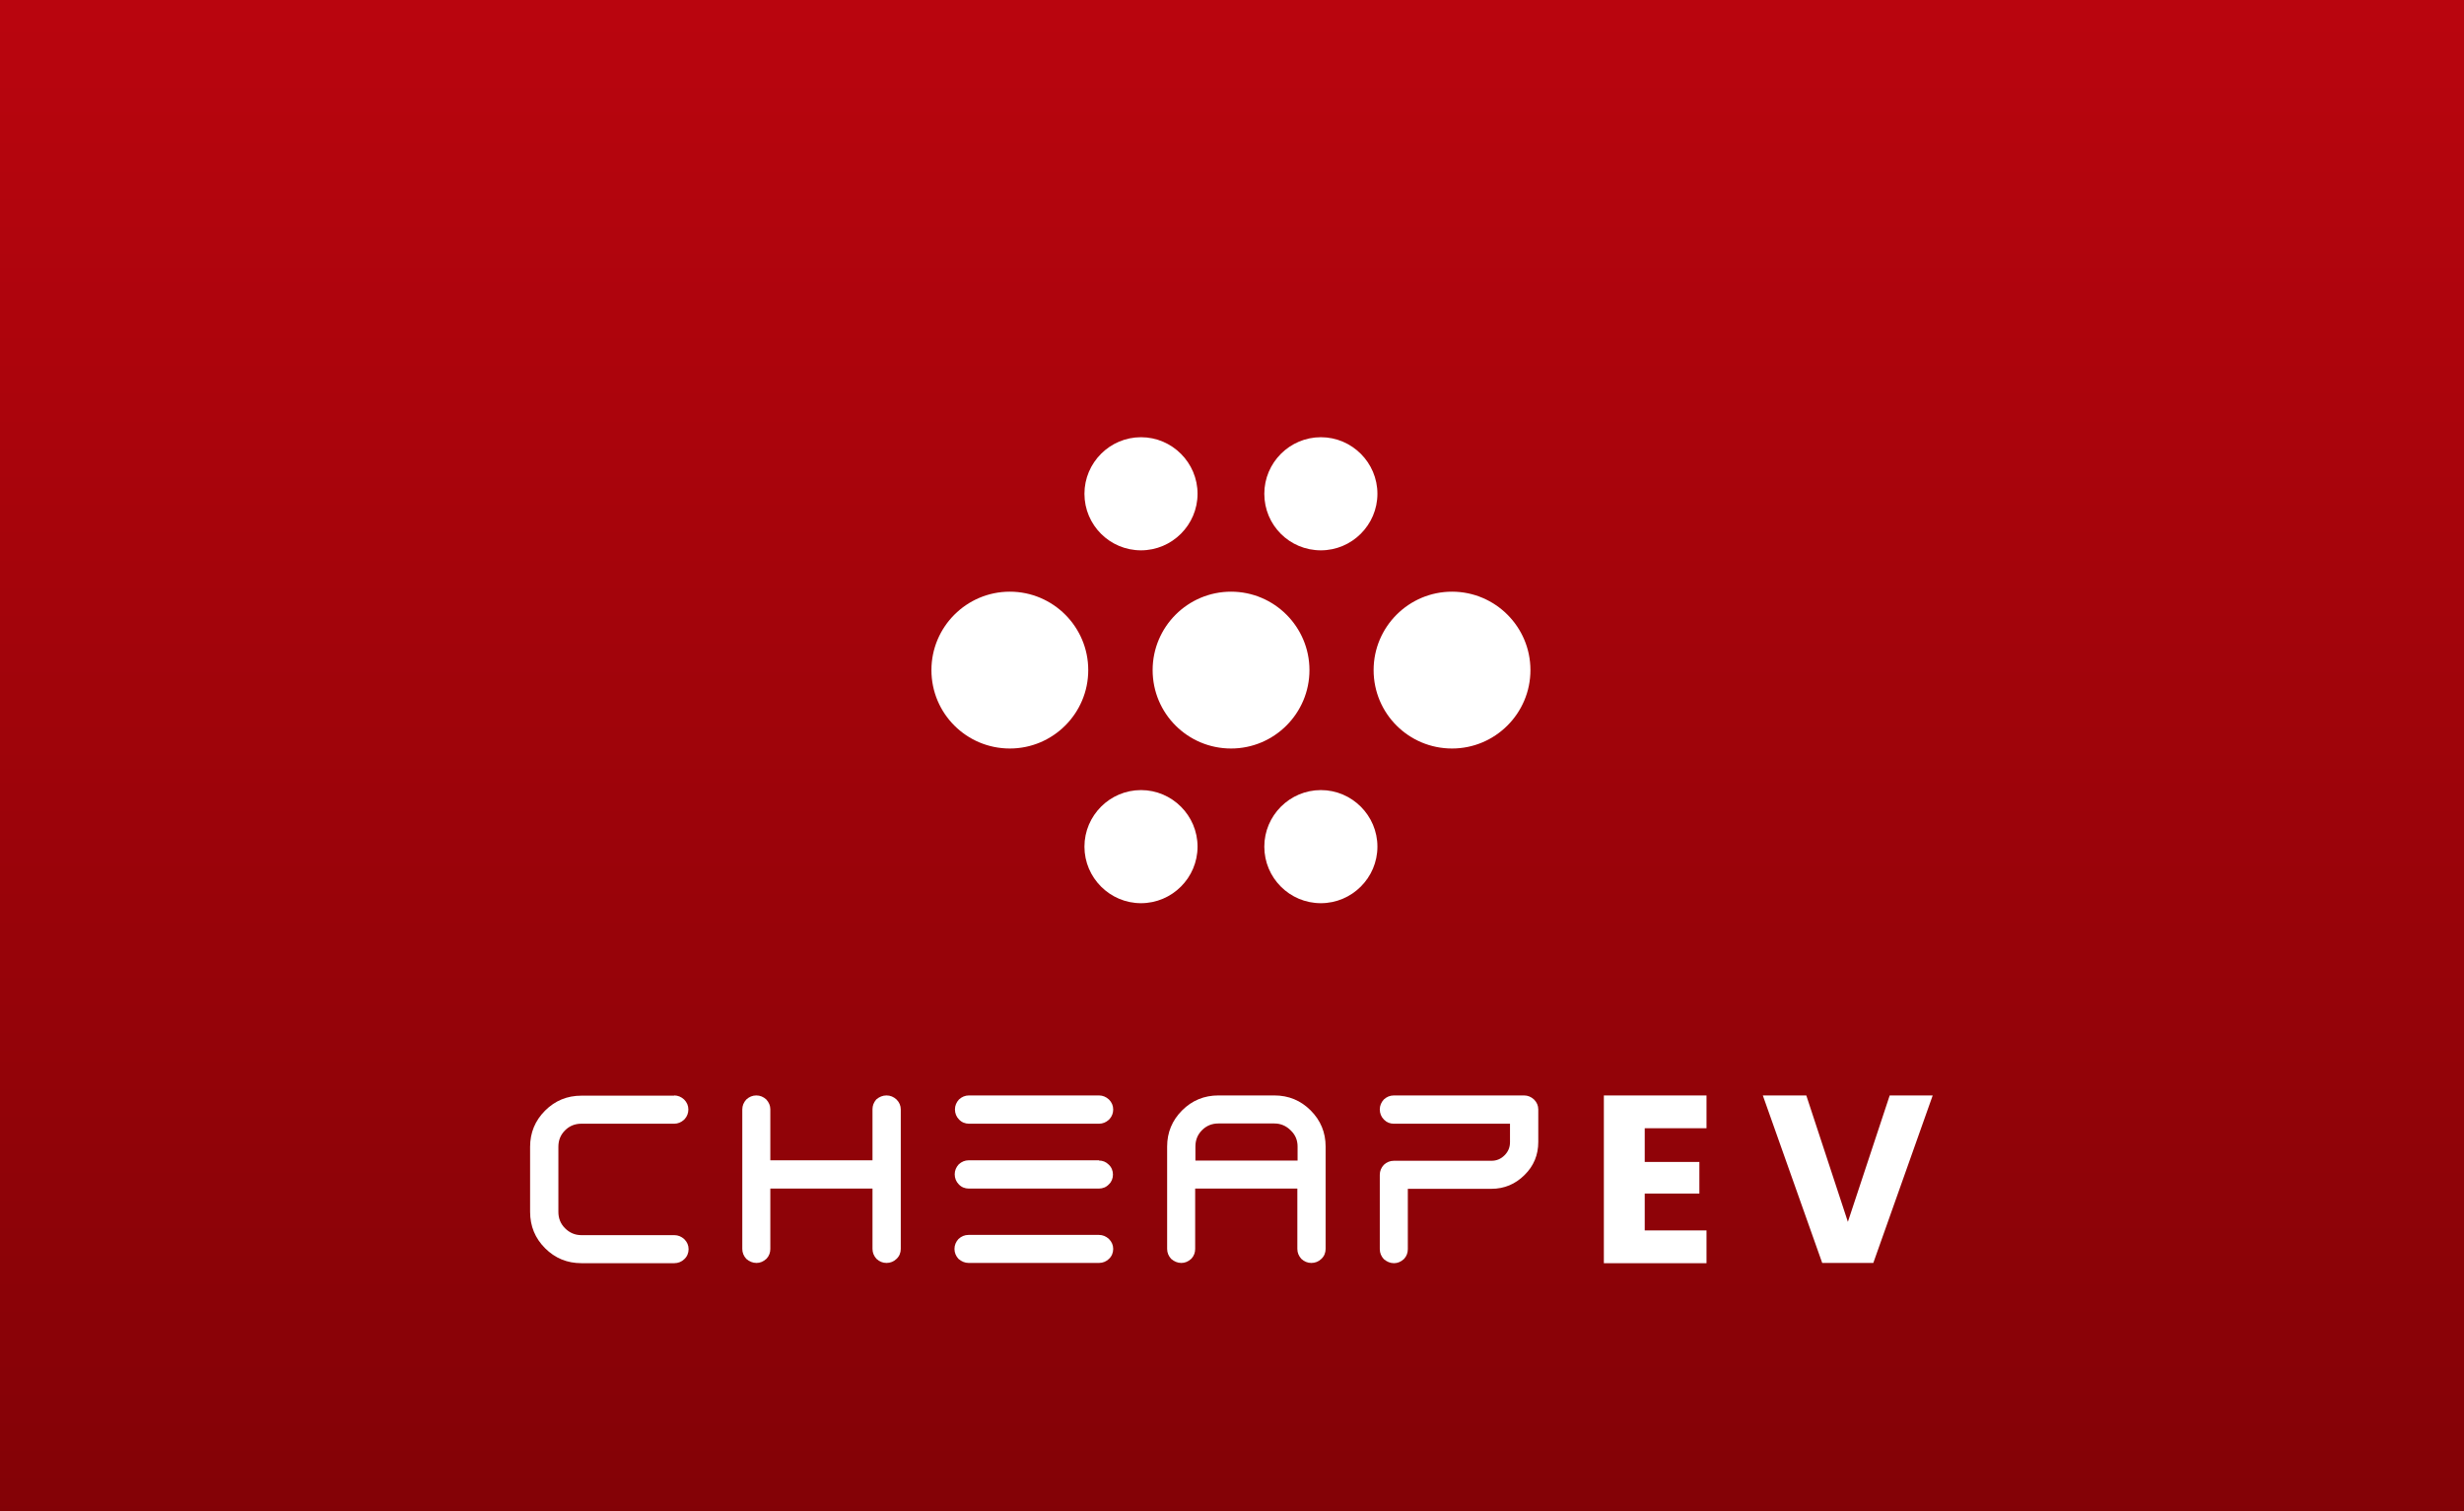
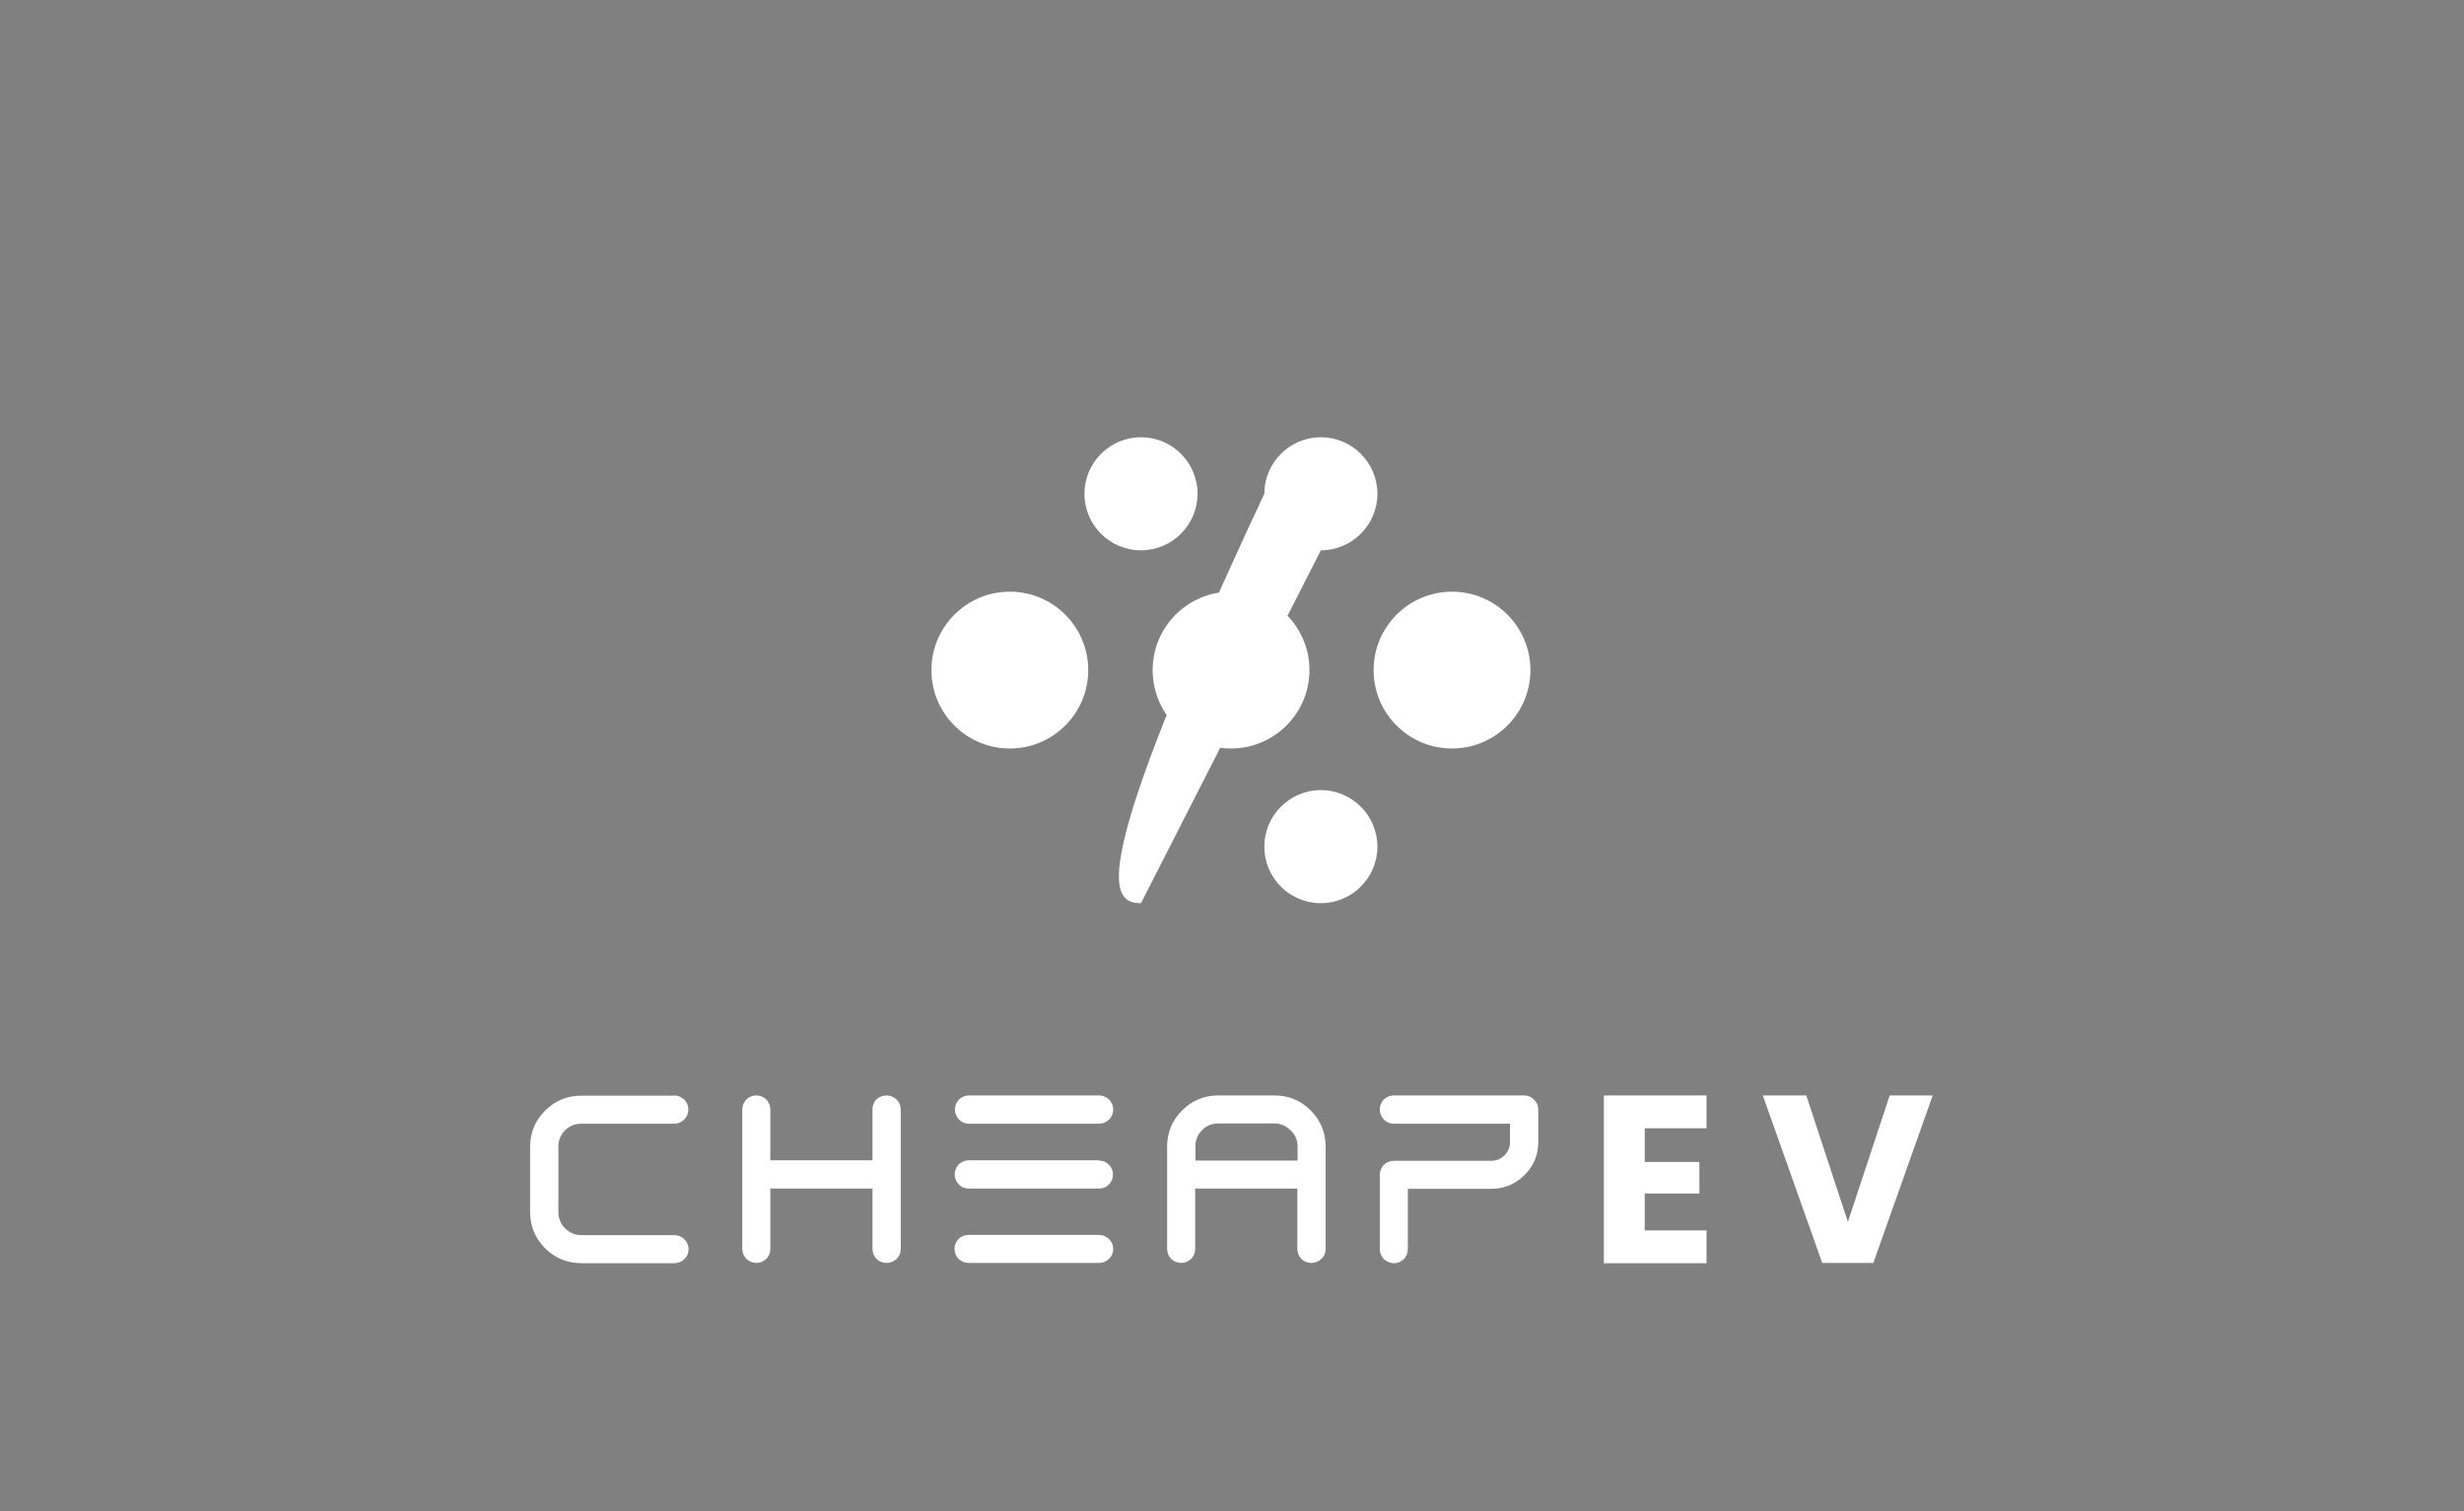
<svg xmlns="http://www.w3.org/2000/svg" version="1.1" id="Layer_1" x="0px" y="0px" viewBox="0 0 1037 636" style="enable-background:new 0 0 1037 636;" xml:space="preserve">
  <rect x="0" y="0" width="1037" height="636" fill="#808080" stroke="none" />
  <style type="text/css">
	.st0{fill-rule:evenodd;clip-rule:evenodd;fill:url(#Rectangle_00000129911046703632077580000001500496477987570365_);}
	.st1{fill:#FFFFFF;}
</style>
  <g id="Page-1">
    <g id="Logo-Stacked-on-Red">
      <linearGradient id="Rectangle_00000106864486836287149730000018101171550517046427_" gradientUnits="userSpaceOnUse" x1="-480.036" y1="2316.357" x2="-480.036" y2="2315.357" gradientTransform="matrix(1037 0 0 -636 498316 1473203)">
        <stop offset="0" style="stop-color:#B9050E" />
        <stop offset="1" style="stop-color:#830206" />
      </linearGradient>
-       <rect id="Rectangle" style="fill-rule:evenodd;clip-rule:evenodd;fill:url(#Rectangle_00000106864486836287149730000018101171550517046427_);" width="1037" height="636" />
-       <path id="Combined-Shape-Copy" class="st1" d="M283.7,461c1.6,0,3,0.6,4.2,1.7c1.2,1.2,1.8,2.6,1.8,4.2c0,1.5-0.5,2.9-1.5,4    l-0.4,0.4c-1.1,1-2.5,1.6-4,1.6h-39.1c-2.7,0-5,0.9-6.9,2.8c-1.9,1.9-2.8,4.2-2.8,6.9v27.4c0,2.7,0.9,5,2.8,6.9    c1.9,1.9,4.2,2.9,6.9,2.9h39.1c1.6,0,3,0.6,4.2,1.7c1.2,1.2,1.8,2.6,1.8,4.2c0,1.6-0.6,3.1-1.8,4.2c-1.1,1.1-2.6,1.7-4.2,1.7    h-39.1c-6,0-11.1-2.1-15.3-6.3c-4.2-4.2-6.3-9.3-6.3-15.3v-27.4c0-5.9,2.1-11,6.3-15.2c4.2-4.2,9.3-6.3,15.3-6.3H283.7z     M373.1,461c1.6,0,3,0.6,4.2,1.7c1.2,1.2,1.8,2.6,1.8,4.2v58.7c0,1.6-0.6,3.1-1.8,4.2c-1.1,1.1-2.6,1.7-4.2,1.7    c-1.6,0-3-0.6-4.2-1.7c-1.1-1.2-1.7-2.6-1.7-4.2l0-25.4h-43l0,25.4c0,1.5-0.5,2.9-1.5,4l-0.2,0.2c-1.2,1.1-2.6,1.7-4.1,1.7    c-1.6,0-3-0.6-4.3-1.7c-1.1-1.2-1.7-2.6-1.7-4.2v-58.7c0-1.6,0.6-3,1.7-4.2c1.2-1.1,2.6-1.7,4.2-1.7c1.6,0,3,0.6,4.2,1.7    c1.1,1.2,1.7,2.6,1.7,4.1l0,21.5h43l0-21.5c0-1.5,0.5-2.8,1.5-4l0.2-0.2C370.1,461.6,371.5,461,373.1,461z M462.5,519.7    c1.6,0,3,0.6,4.2,1.7c1.2,1.2,1.8,2.6,1.8,4.2c0,1.6-0.6,3.1-1.8,4.2c-1.1,1.1-2.6,1.7-4.2,1.7h-54.8c-1.6,0-3-0.6-4.3-1.7    c-1.1-1.2-1.7-2.6-1.7-4.2c0-1.6,0.6-3,1.7-4.2c1.2-1.1,2.6-1.7,4.2-1.7H462.5z M462.5,488.4c1.6,0,3,0.6,4.1,1.7    c1.2,1.1,1.8,2.6,1.8,4.2c0,1.6-0.6,3.1-1.7,4.1c-1.1,1.2-2.6,1.8-4.2,1.8h-54.8c-1.6,0-3.1-0.6-4.2-1.8c-1.1-1.1-1.7-2.6-1.7-4.2    c0-1.6,0.6-3,1.7-4.2c1.2-1.1,2.6-1.7,4.2-1.7H462.5z M462.5,461c1.6,0,3,0.6,4.2,1.7c1.2,1.2,1.8,2.6,1.8,4.2    c0,1.5-0.5,2.9-1.5,4l-0.4,0.4c-1.1,1-2.5,1.6-4,1.6h-54.8c-1.6,0-3.1-0.6-4.2-1.8c-1.1-1.1-1.7-2.6-1.7-4.2c0-1.6,0.6-3,1.7-4.2    c1.2-1.1,2.6-1.7,4.2-1.7H462.5z M536.3,461c6,0,11.1,2.1,15.3,6.3c4.2,4.2,6.3,9.3,6.3,15.2v43.1c0,1.6-0.6,3.1-1.8,4.2    c-1.1,1.1-2.6,1.7-4.2,1.7s-3-0.6-4.2-1.7c-1.1-1.2-1.7-2.6-1.7-4.2l0-25.4h-43l0,25.4c0,1.5-0.5,2.9-1.5,4l-0.2,0.2    c-1.2,1.1-2.6,1.7-4.1,1.7c-1.6,0-3-0.6-4.3-1.7c-1.1-1.2-1.7-2.6-1.7-4.2v-43.1c0-5.9,2.1-11,6.3-15.2c4.2-4.2,9.3-6.3,15.3-6.3    H536.3z M536.3,472.8h-23.5c-2.7,0-5,0.9-6.9,2.8c-1.9,1.9-2.8,4.2-2.8,6.9l0,5.9h43v-5.9c0-2.6-0.9-4.8-2.7-6.6l-0.2-0.2    C541.3,473.8,539,472.8,536.3,472.8z M641.4,461c1.6,0,3,0.6,4.2,1.7c1.2,1.2,1.8,2.6,1.8,4.2v13.7c0,5.4-1.9,10.1-5.8,13.9    c-3.8,3.8-8.5,5.8-13.9,5.8l-35.2,0l0,25.4c0,1.5-0.5,2.9-1.5,4l-0.2,0.2c-1.2,1.1-2.6,1.7-4.1,1.7c-1.6,0-3-0.6-4.3-1.7    c-1.1-1.2-1.7-2.6-1.7-4.2v-31.3c0-1.6,0.6-3,1.7-4.2c1.2-1.1,2.6-1.7,4.2-1.7h41.1c2.2,0,4-0.8,5.5-2.3c1.5-1.5,2.3-3.3,2.3-5.5    l0-7.8l-48.9,0c-1.5,0-2.9-0.5-4-1.6l-0.2-0.2c-1.1-1.1-1.7-2.6-1.7-4.2c0-1.6,0.6-3,1.7-4.2c1.2-1.1,2.6-1.7,4.2-1.7H641.4z     M692.2,474.8V489h23v13.3h-23v15.5h26v13.8H675V461h43.2v13.8H692.2z M813.4,461l-25,70.5h-21.5l-25-70.5h18.3l17.5,53.2    l17.6-53.2H813.4z M480.2,231.6c13.1,0,23.8-10.7,23.8-23.8c0-13.1-10.7-23.8-23.8-23.8s-23.8,10.7-23.8,23.8    C456.4,221,467.1,231.6,480.2,231.6z M555.9,231.6c13.1,0,23.8-10.7,23.8-23.8c0-13.1-10.7-23.8-23.8-23.8    c-13.1,0-23.8,10.7-23.8,23.8C532.1,221,542.7,231.6,555.9,231.6z M480.2,380.1c13.1,0,23.8-10.7,23.8-23.8    c0-13.1-10.7-23.8-23.8-23.8s-23.8,10.7-23.8,23.8C456.4,369.4,467.1,380.1,480.2,380.1z M555.9,380.1c13.1,0,23.8-10.7,23.8-23.8    c0-13.1-10.7-23.8-23.8-23.8c-13.1,0-23.8,10.7-23.8,23.8C532.1,369.4,542.7,380.1,555.9,380.1z M425,315c18.2,0,33-14.8,33-33    c0-18.2-14.8-33-33-33s-33,14.8-33,33C392,300.3,406.8,315,425,315z M518.1,315c18.2,0,33-14.8,33-33c0-18.2-14.8-33-33-33    c-18.2,0-33,14.8-33,33C485.1,300.3,499.9,315,518.1,315z M611.1,315c18.2,0,33-14.8,33-33c0-18.2-14.8-33-33-33    c-18.2,0-33,14.8-33,33C578.1,300.3,592.9,315,611.1,315z" />
+       <path id="Combined-Shape-Copy" class="st1" d="M283.7,461c1.6,0,3,0.6,4.2,1.7c1.2,1.2,1.8,2.6,1.8,4.2c0,1.5-0.5,2.9-1.5,4    l-0.4,0.4c-1.1,1-2.5,1.6-4,1.6h-39.1c-2.7,0-5,0.9-6.9,2.8c-1.9,1.9-2.8,4.2-2.8,6.9v27.4c0,2.7,0.9,5,2.8,6.9    c1.9,1.9,4.2,2.9,6.9,2.9h39.1c1.6,0,3,0.6,4.2,1.7c1.2,1.2,1.8,2.6,1.8,4.2c0,1.6-0.6,3.1-1.8,4.2c-1.1,1.1-2.6,1.7-4.2,1.7    h-39.1c-6,0-11.1-2.1-15.3-6.3c-4.2-4.2-6.3-9.3-6.3-15.3v-27.4c0-5.9,2.1-11,6.3-15.2c4.2-4.2,9.3-6.3,15.3-6.3H283.7z     M373.1,461c1.6,0,3,0.6,4.2,1.7c1.2,1.2,1.8,2.6,1.8,4.2v58.7c0,1.6-0.6,3.1-1.8,4.2c-1.1,1.1-2.6,1.7-4.2,1.7    c-1.6,0-3-0.6-4.2-1.7c-1.1-1.2-1.7-2.6-1.7-4.2l0-25.4h-43l0,25.4c0,1.5-0.5,2.9-1.5,4l-0.2,0.2c-1.2,1.1-2.6,1.7-4.1,1.7    c-1.6,0-3-0.6-4.3-1.7c-1.1-1.2-1.7-2.6-1.7-4.2v-58.7c0-1.6,0.6-3,1.7-4.2c1.2-1.1,2.6-1.7,4.2-1.7c1.6,0,3,0.6,4.2,1.7    c1.1,1.2,1.7,2.6,1.7,4.1l0,21.5h43l0-21.5c0-1.5,0.5-2.8,1.5-4l0.2-0.2C370.1,461.6,371.5,461,373.1,461z M462.5,519.7    c1.6,0,3,0.6,4.2,1.7c1.2,1.2,1.8,2.6,1.8,4.2c0,1.6-0.6,3.1-1.8,4.2c-1.1,1.1-2.6,1.7-4.2,1.7h-54.8c-1.6,0-3-0.6-4.3-1.7    c-1.1-1.2-1.7-2.6-1.7-4.2c0-1.6,0.6-3,1.7-4.2c1.2-1.1,2.6-1.7,4.2-1.7H462.5z M462.5,488.4c1.6,0,3,0.6,4.1,1.7    c1.2,1.1,1.8,2.6,1.8,4.2c0,1.6-0.6,3.1-1.7,4.1c-1.1,1.2-2.6,1.8-4.2,1.8h-54.8c-1.6,0-3.1-0.6-4.2-1.8c-1.1-1.1-1.7-2.6-1.7-4.2    c0-1.6,0.6-3,1.7-4.2c1.2-1.1,2.6-1.7,4.2-1.7H462.5z M462.5,461c1.6,0,3,0.6,4.2,1.7c1.2,1.2,1.8,2.6,1.8,4.2    c0,1.5-0.5,2.9-1.5,4l-0.4,0.4c-1.1,1-2.5,1.6-4,1.6h-54.8c-1.6,0-3.1-0.6-4.2-1.8c-1.1-1.1-1.7-2.6-1.7-4.2c0-1.6,0.6-3,1.7-4.2    c1.2-1.1,2.6-1.7,4.2-1.7H462.5z M536.3,461c6,0,11.1,2.1,15.3,6.3c4.2,4.2,6.3,9.3,6.3,15.2v43.1c0,1.6-0.6,3.1-1.8,4.2    c-1.1,1.1-2.6,1.7-4.2,1.7s-3-0.6-4.2-1.7c-1.1-1.2-1.7-2.6-1.7-4.2l0-25.4h-43l0,25.4c0,1.5-0.5,2.9-1.5,4l-0.2,0.2    c-1.2,1.1-2.6,1.7-4.1,1.7c-1.6,0-3-0.6-4.3-1.7c-1.1-1.2-1.7-2.6-1.7-4.2v-43.1c0-5.9,2.1-11,6.3-15.2c4.2-4.2,9.3-6.3,15.3-6.3    H536.3z M536.3,472.8h-23.5c-2.7,0-5,0.9-6.9,2.8c-1.9,1.9-2.8,4.2-2.8,6.9l0,5.9h43v-5.9c0-2.6-0.9-4.8-2.7-6.6l-0.2-0.2    C541.3,473.8,539,472.8,536.3,472.8z M641.4,461c1.6,0,3,0.6,4.2,1.7c1.2,1.2,1.8,2.6,1.8,4.2v13.7c0,5.4-1.9,10.1-5.8,13.9    c-3.8,3.8-8.5,5.8-13.9,5.8l-35.2,0l0,25.4c0,1.5-0.5,2.9-1.5,4l-0.2,0.2c-1.2,1.1-2.6,1.7-4.1,1.7c-1.6,0-3-0.6-4.3-1.7    c-1.1-1.2-1.7-2.6-1.7-4.2v-31.3c0-1.6,0.6-3,1.7-4.2c1.2-1.1,2.6-1.7,4.2-1.7h41.1c2.2,0,4-0.8,5.5-2.3c1.5-1.5,2.3-3.3,2.3-5.5    l0-7.8l-48.9,0c-1.5,0-2.9-0.5-4-1.6l-0.2-0.2c-1.1-1.1-1.7-2.6-1.7-4.2c0-1.6,0.6-3,1.7-4.2c1.2-1.1,2.6-1.7,4.2-1.7H641.4z     M692.2,474.8V489h23v13.3h-23v15.5h26v13.8H675V461h43.2v13.8H692.2z M813.4,461l-25,70.5h-21.5l-25-70.5h18.3l17.5,53.2    l17.6-53.2H813.4z M480.2,231.6c13.1,0,23.8-10.7,23.8-23.8c0-13.1-10.7-23.8-23.8-23.8s-23.8,10.7-23.8,23.8    C456.4,221,467.1,231.6,480.2,231.6z M555.9,231.6c13.1,0,23.8-10.7,23.8-23.8c0-13.1-10.7-23.8-23.8-23.8    c-13.1,0-23.8,10.7-23.8,23.8C532.1,221,542.7,231.6,555.9,231.6z c13.1,0,23.8-10.7,23.8-23.8    c0-13.1-10.7-23.8-23.8-23.8s-23.8,10.7-23.8,23.8C456.4,369.4,467.1,380.1,480.2,380.1z M555.9,380.1c13.1,0,23.8-10.7,23.8-23.8    c0-13.1-10.7-23.8-23.8-23.8c-13.1,0-23.8,10.7-23.8,23.8C532.1,369.4,542.7,380.1,555.9,380.1z M425,315c18.2,0,33-14.8,33-33    c0-18.2-14.8-33-33-33s-33,14.8-33,33C392,300.3,406.8,315,425,315z M518.1,315c18.2,0,33-14.8,33-33c0-18.2-14.8-33-33-33    c-18.2,0-33,14.8-33,33C485.1,300.3,499.9,315,518.1,315z M611.1,315c18.2,0,33-14.8,33-33c0-18.2-14.8-33-33-33    c-18.2,0-33,14.8-33,33C578.1,300.3,592.9,315,611.1,315z" />
    </g>
  </g>
</svg>